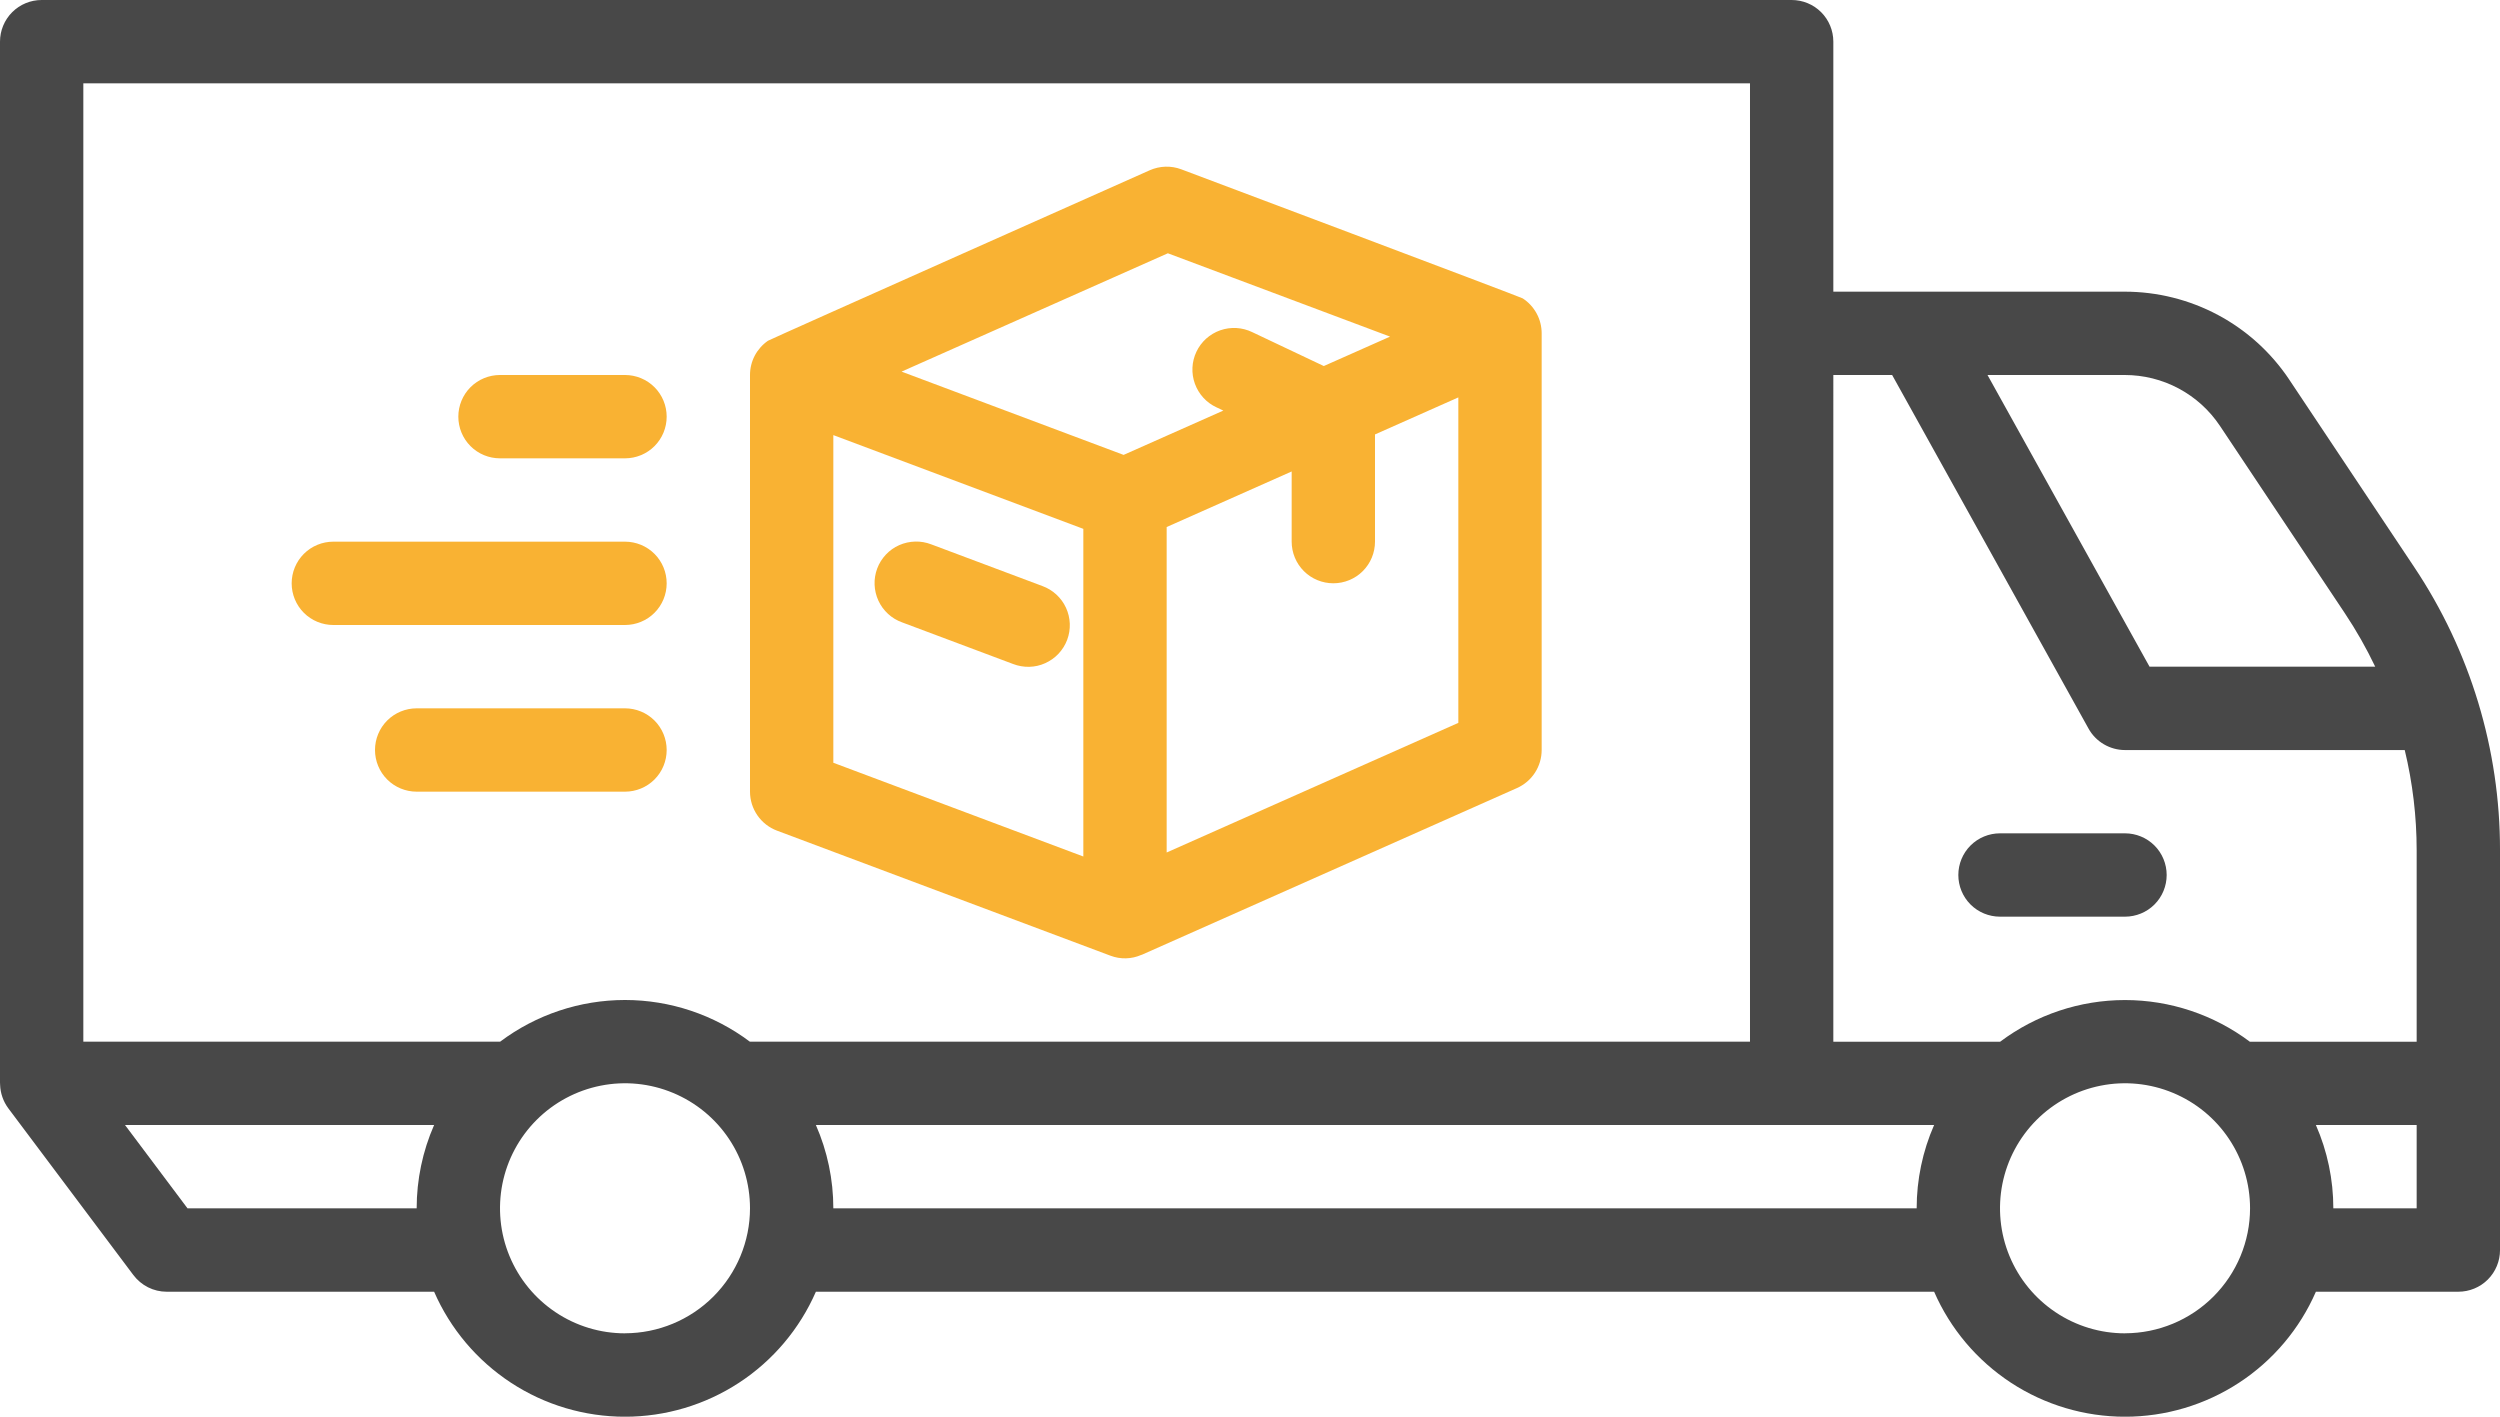
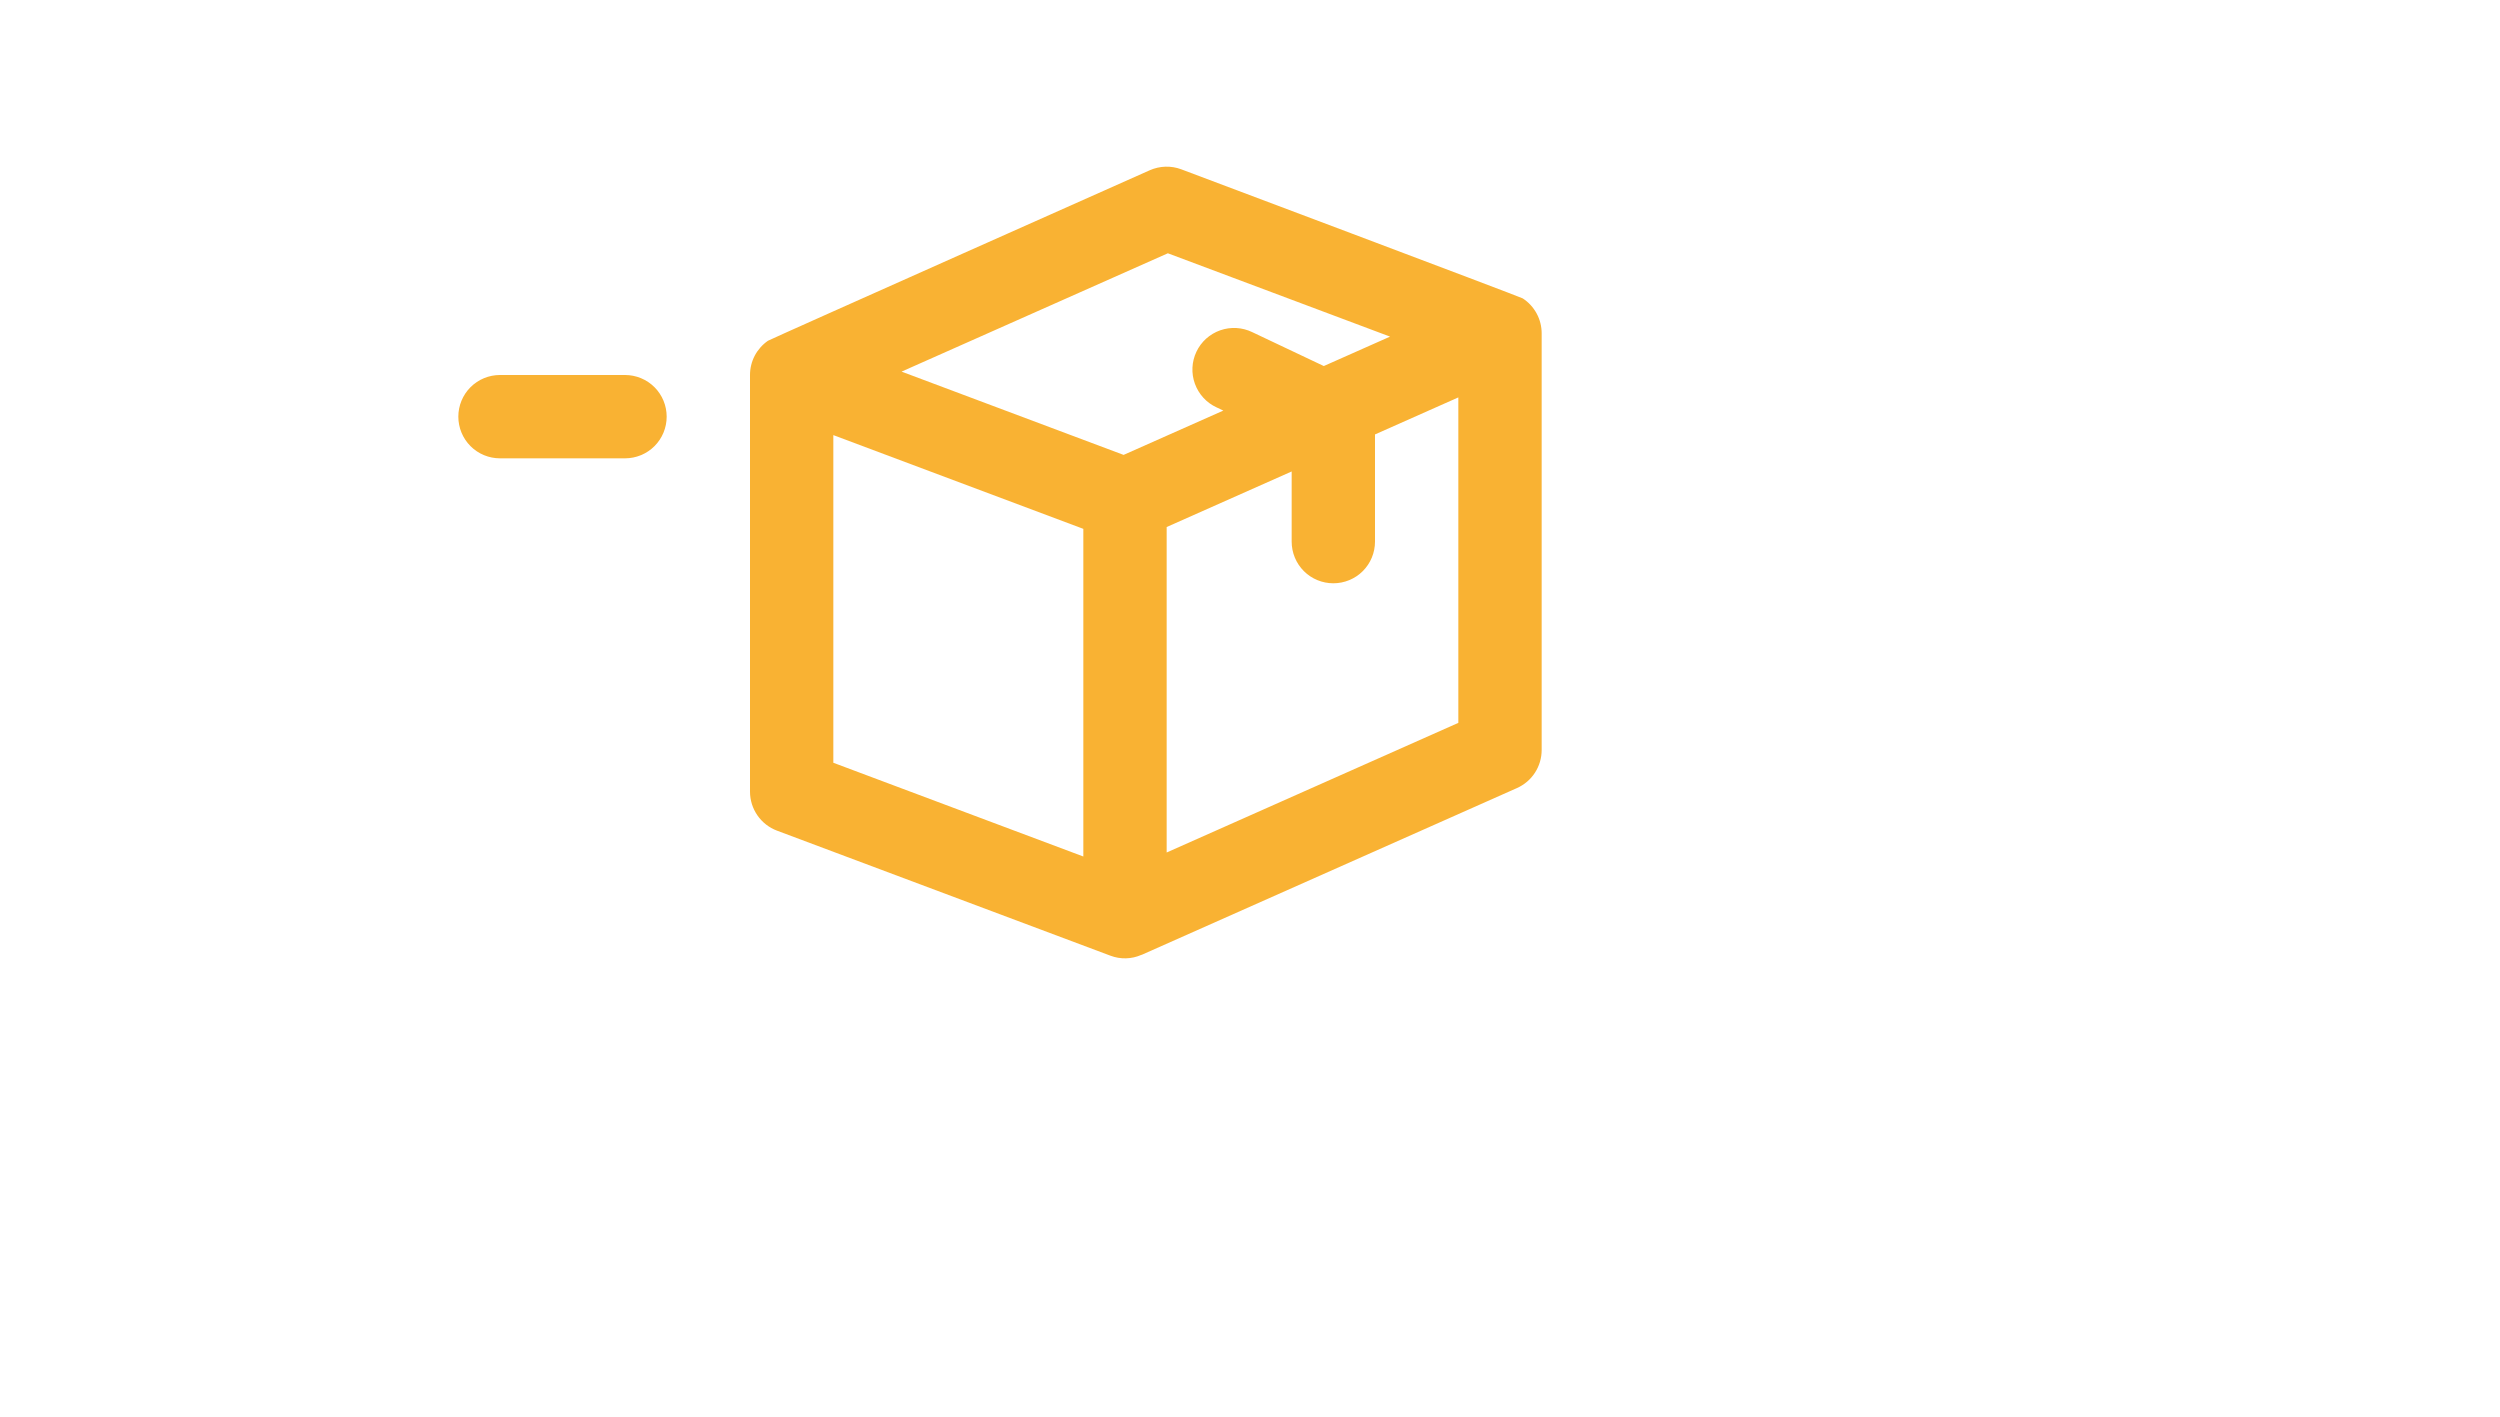
<svg xmlns="http://www.w3.org/2000/svg" id="Layer_2" data-name="Layer 2" viewBox="0 0 480 272">
  <defs>
    <style> .cls-1 { fill: #484848; } .cls-1, .cls-2 { stroke-width: 0px; } .cls-2 { fill: #f9b233; } </style>
  </defs>
  <g id="Layer_1-2" data-name="Layer 1">
-     <path class="cls-1" d="m439.56,72.92c-3.47-5.21-8.17-9.48-13.68-12.43-5.52-2.95-11.68-4.49-17.94-4.49h-55.94V8c0-2.12-.84-4.16-2.34-5.66s-3.54-2.34-5.66-2.34H8C5.88,0,3.84.84,2.34,2.34.84,3.84,0,5.88,0,8v199.82c0,.15.01.3.02.44.05,1.64.6,3.22,1.58,4.54l24,32c.75.99,1.71,1.8,2.82,2.36,1.11.56,2.34.85,3.58.85h51.35c3.11,7.13,8.24,13.2,14.75,17.47s14.12,6.53,21.9,6.53,15.39-2.27,21.9-6.53c6.51-4.26,11.63-10.33,14.75-17.47h214.7c3.11,7.13,8.24,13.2,14.75,17.47,6.51,4.26,14.12,6.53,21.9,6.53s15.39-2.27,21.9-6.53c6.51-4.26,11.64-10.33,14.75-17.47h27.35c2.12,0,4.16-.84,5.66-2.34s2.34-3.54,2.34-5.66v-76.75c.02-19.35-5.71-38.27-16.46-54.36l-23.98-35.97Zm-13.31,8.88l23.98,35.97c2.18,3.27,4.12,6.69,5.81,10.23h-43.33l-31.11-56h26.35c3.62,0,7.19.89,10.38,2.6,3.19,1.71,5.91,4.18,7.92,7.2Zm-62.96-9.8l37.71,67.89c.69,1.25,1.71,2.29,2.94,3.01,1.23.72,2.63,1.11,4.06,1.11h53.71c1.52,6.3,2.29,12.77,2.29,19.25v36.75h-32.03c-6.91-5.19-15.33-8-23.97-8s-17.06,2.81-23.97,8h-32.03V72h11.29Zm-27.29-56v184h-192.03c-6.91-5.19-15.33-8-23.97-8s-17.06,2.81-23.97,8H16V16h320ZM36,232l-12-16h59.35c-2.21,5.04-3.35,10.49-3.35,16h-44Zm84,24c-4.75,0-9.39-1.41-13.33-4.05-3.95-2.64-7.02-6.38-8.84-10.77-1.82-4.38-2.29-9.21-1.37-13.87.93-4.66,3.21-8.93,6.57-12.29,3.36-3.36,7.63-5.64,12.29-6.57,4.66-.93,9.48-.45,13.87,1.37,4.39,1.82,8.13,4.89,10.77,8.84,2.64,3.95,4.04,8.59,4.04,13.33,0,6.36-2.54,12.46-7.04,16.96-4.5,4.5-10.6,7.03-16.96,7.04Zm40-24c0-5.51-1.14-10.96-3.35-16h214.7c-2.21,5.04-3.35,10.49-3.35,16h-208Zm248,24c-4.75,0-9.39-1.41-13.33-4.05-3.95-2.64-7.02-6.38-8.84-10.77-1.82-4.38-2.29-9.21-1.37-13.87.93-4.66,3.21-8.93,6.57-12.29,3.36-3.36,7.63-5.64,12.29-6.57,4.65-.93,9.48-.45,13.87,1.37,4.39,1.82,8.13,4.89,10.77,8.84,2.64,3.95,4.05,8.59,4.05,13.33,0,6.36-2.54,12.46-7.04,16.96-4.5,4.5-10.6,7.03-16.96,7.04Zm40-24c0-5.51-1.14-10.96-3.35-16h19.35v16h-16Z" />
    <path class="cls-2" d="m96,88h24c2.12,0,4.16-.84,5.66-2.34s2.34-3.54,2.34-5.66-.84-4.16-2.34-5.66-3.54-2.34-5.66-2.34h-24c-2.12,0-4.16.84-5.66,2.34s-2.34,3.54-2.34,5.66.84,4.16,2.34,5.66,3.53,2.34,5.66,2.34Z" />
-     <path class="cls-2" d="m64,120h56c2.12,0,4.16-.84,5.66-2.34s2.34-3.54,2.34-5.66-.84-4.16-2.34-5.66-3.54-2.34-5.66-2.34h-56c-2.12,0-4.16.84-5.66,2.34-1.5,1.5-2.34,3.54-2.34,5.66s.84,4.16,2.34,5.66c1.5,1.5,3.54,2.34,5.66,2.34Z" />
-     <path class="cls-2" d="m120,136h-40c-2.12,0-4.16.84-5.66,2.34-1.5,1.5-2.34,3.54-2.34,5.66s.84,4.16,2.34,5.66c1.5,1.5,3.54,2.34,5.66,2.34h40c2.12,0,4.16-.84,5.66-2.34s2.34-3.54,2.34-5.66-.84-4.16-2.34-5.66-3.54-2.34-5.66-2.34Z" />
-     <path class="cls-1" d="m384,176h24c2.12,0,4.16-.84,5.66-2.34s2.34-3.54,2.34-5.66-.84-4.16-2.34-5.66-3.54-2.34-5.66-2.34h-24c-2.12,0-4.16.84-5.66,2.34s-2.34,3.54-2.34,5.66.84,4.16,2.34,5.66,3.54,2.34,5.66,2.34Z" />
    <path class="cls-2" d="m292.36,57.29c-.44-.29-65.55-24.78-65.55-24.78-1.96-.74-4.14-.67-6.06.18,0,0-72.94,32.48-73.31,32.74-1.06.74-1.93,1.72-2.53,2.86-.6,1.15-.91,2.42-.91,3.71v80c0,1.63.5,3.22,1.43,4.56.93,1.34,2.24,2.36,3.77,2.93l64,24c1.92.73,4.05.68,5.93-.15.04,0,.09-.02.12-.03l72-32c1.41-.63,2.62-1.65,3.46-2.95.84-1.3,1.29-2.81,1.29-4.36v-80c0-1.33-.33-2.65-.97-3.82-.64-1.17-1.55-2.17-2.67-2.89Zm-68.1-8.65l42.63,15.99-12.72,5.65-13.74-6.51c-.95-.46-1.98-.73-3.04-.79s-2.11.09-3.11.44c-1,.35-1.91.9-2.7,1.6-.78.71-1.42,1.56-1.87,2.52-.45.95-.71,1.99-.76,3.04-.05,1.06.11,2.11.47,3.1.36.99.91,1.9,1.62,2.68.71.78,1.57,1.41,2.53,1.85l1.31.62-19.15,8.51-42.63-15.99,51.15-22.73Zm-16.26,115.81l-48-18v-62.91l48,18v62.91Zm72-25.66l-56,24.89v-62.49l24-10.67v13.47c0,2.12.84,4.16,2.34,5.66s3.54,2.34,5.66,2.34,4.16-.84,5.66-2.34,2.34-3.54,2.34-5.66v-20.58l16-7.11v62.49Z" />
-     <path class="cls-2" d="m173.19,119.49l21.33,8c.99.38,2.04.56,3.1.54,1.06-.03,2.1-.26,3.06-.7.96-.43,1.84-1.05,2.56-1.82.72-.77,1.29-1.68,1.66-2.67.37-.99.54-2.04.5-3.1-.04-1.06-.29-2.1-.73-3.05-.44-.96-1.07-1.82-1.85-2.54s-1.69-1.27-2.68-1.63l-21.33-8c-.99-.38-2.04-.57-3.1-.54-1.06.03-2.1.26-3.07.69-.97.43-1.84,1.05-2.56,1.82-.72.77-1.29,1.68-1.66,2.67-.37.99-.54,2.05-.5,3.1s.29,2.1.73,3.06c.44.96,1.07,1.82,1.85,2.54.78.72,1.69,1.27,2.69,1.63Z" />
  </g>
</svg>